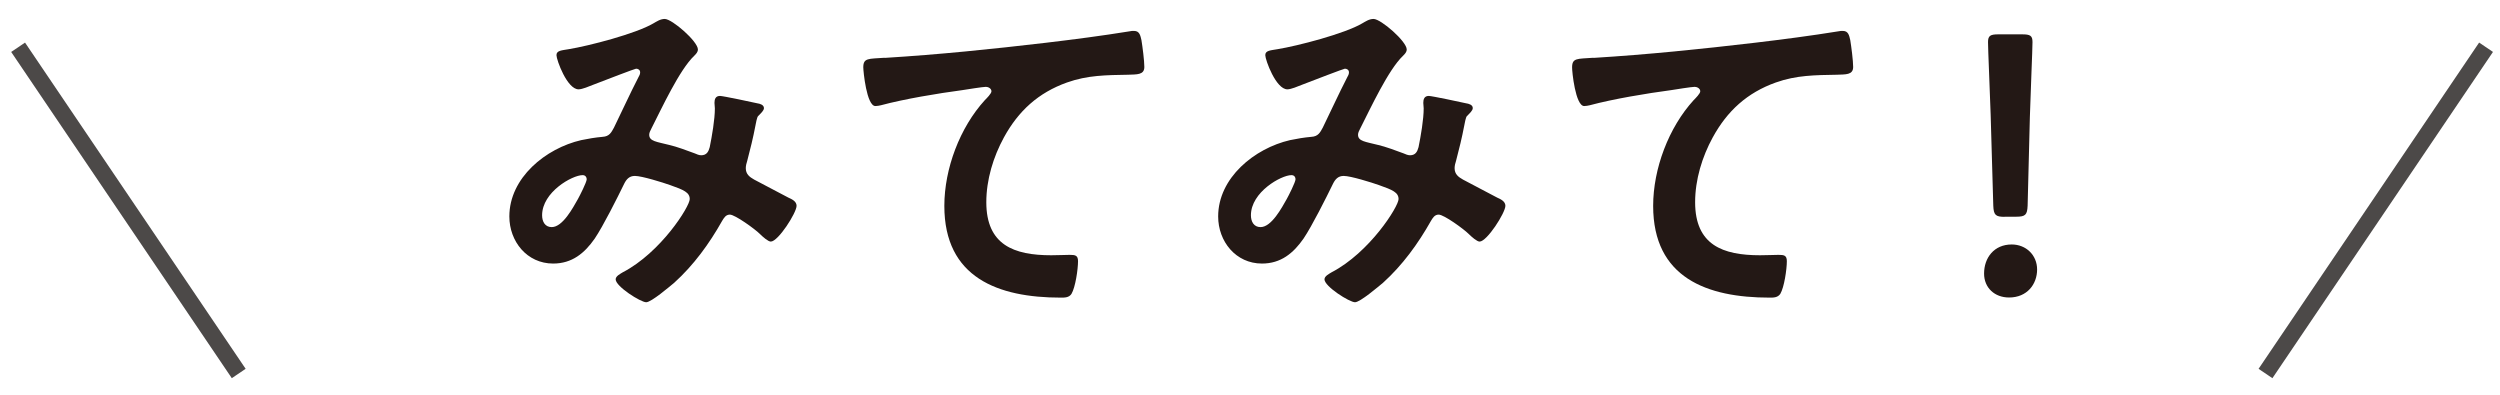
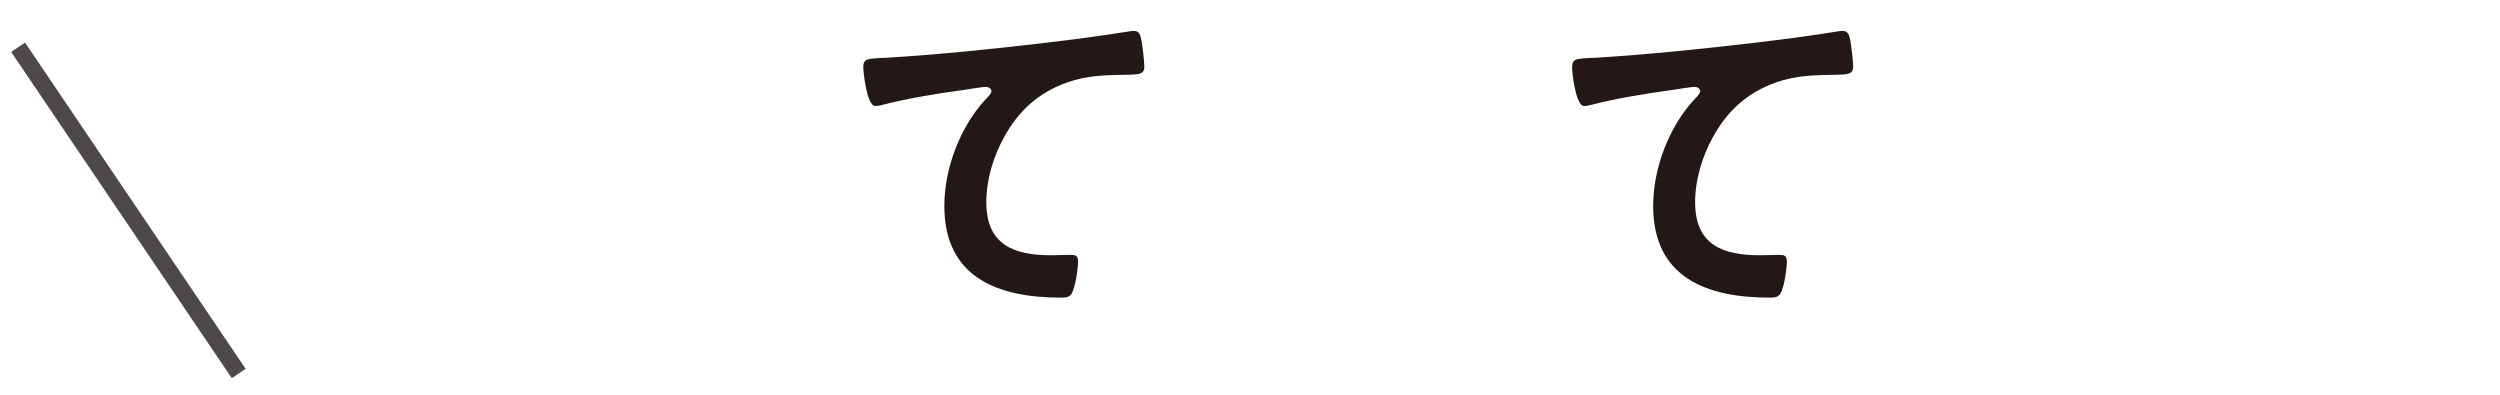
<svg xmlns="http://www.w3.org/2000/svg" id="_レイヤー_1" data-name="レイヤー 1" viewBox="0 0 190 30">
  <defs>
    <style>
      .cls-1 {
        fill: none;
      }

      .cls-2 {
        fill: #231815;
      }

      .cls-3 {
        fill: #4c4948;
      }
    </style>
  </defs>
  <g>
    <g>
-       <path class="cls-2" d="m53.04,3.76c0,.2-.14.34-.28.48-1.12,1.06-2.49,4.03-3.25,5.52-.08.17-.17.31-.17.48,0,.5.56.53,1.54.78.5.11,1.43.45,1.93.64.14.06.31.14.48.14.42,0,.56-.28.65-.62.17-.84.39-2.1.39-2.94,0-.14-.03-.28-.03-.42,0-.28.08-.53.42-.53.22,0,2.49.48,2.83.56.2.03.5.11.51.36,0,.2-.23.39-.45.62-.08.08-.17.56-.2.73-.17.9-.39,1.79-.62,2.66-.06.17-.11.39-.11.56,0,.45.28.67.64.87.56.28,2.21,1.18,2.6,1.37.25.11.62.28.62.62,0,.53-1.4,2.72-1.96,2.72-.2,0-.61-.36-.84-.59-.36-.36-1.88-1.46-2.27-1.46-.31,0-.45.25-.59.48-.98,1.74-2.16,3.36-3.64,4.7-.34.28-1.74,1.48-2.13,1.48-.42,0-2.32-1.2-2.32-1.74,0-.25.36-.42.53-.53,2.91-1.51,5.1-5.01,5.1-5.57,0-.5-.45-.7-1.48-1.06-.56-.2-2.16-.7-2.69-.7-.42,0-.64.25-.81.59-.53,1.09-1.6,3.22-2.24,4.17-.78,1.12-1.73,1.9-3.16,1.9-1.99,0-3.33-1.68-3.33-3.58,0-2.94,2.77-5.18,5.46-5.8.53-.11,1.06-.2,1.62-.25.53-.03.67-.34.87-.7.62-1.26,1.2-2.55,1.85-3.81.08-.14.14-.25.14-.39,0-.2-.17-.28-.31-.28-.08,0-2.35.87-3.28,1.23-.28.11-.81.34-1.09.34-.87,0-1.68-2.24-1.68-2.6,0-.36.42-.36.92-.45,1.54-.25,5.12-1.18,6.44-1.96.25-.14.53-.34.87-.34.56,0,2.52,1.71,2.52,2.32Zm-8.76,9.55c-.79,0-3.08,1.29-3.08,3.05,0,.48.22.9.73.9.84,0,1.62-1.48,1.99-2.13.14-.25.67-1.29.67-1.51,0-.14-.09-.31-.31-.31Z" />
-       <path class="cls-2" d="m67.23,4.4c4.09-.25,8.18-.67,12.26-1.15,2.1-.25,4.26-.53,6.36-.87.11-.03.22-.03.34-.03.42,0,.48.36.56.7.08.48.22,1.57.22,2.04,0,.62-.59.56-1.23.59-1.65.03-3.08.03-4.65.59-2.18.78-3.69,2.16-4.79,4.17-.81,1.48-1.34,3.22-1.34,4.93,0,3.25,2.1,4.03,4.93,4.03.5,0,1.12-.03,1.4-.03.42,0,.64.03.64.48,0,.62-.2,1.99-.5,2.49-.19.28-.5.28-.81.28-4.76,0-8.85-1.51-8.85-6.97,0-2.83,1.18-5.96,3.08-8.04.14-.14.5-.5.5-.67,0-.22-.25-.34-.42-.34-.22,0-1.48.2-1.79.25-1.88.25-4.4.67-6.19,1.15-.14.03-.28.06-.42.06-.67,0-.92-2.66-.92-2.94,0-.73.39-.64,1.62-.73Z" />
-       <path class="cls-2" d="m106.91,3.76c0,.2-.14.34-.28.48-1.12,1.06-2.49,4.03-3.25,5.52-.08.17-.17.31-.17.48,0,.5.56.53,1.54.78.5.11,1.43.45,1.93.64.14.06.31.14.48.14.42,0,.56-.28.65-.62.17-.84.39-2.1.39-2.94,0-.14-.03-.28-.03-.42,0-.28.08-.53.42-.53.22,0,2.49.48,2.83.56.2.03.51.11.51.36,0,.2-.23.39-.45.62-.08.08-.17.56-.2.73-.17.9-.39,1.79-.62,2.66-.06.17-.11.39-.11.56,0,.45.28.67.64.87.56.28,2.21,1.18,2.6,1.37.25.11.62.28.62.62,0,.53-1.4,2.72-1.96,2.72-.2,0-.61-.36-.84-.59-.36-.36-1.87-1.46-2.27-1.46-.31,0-.45.25-.59.48-.98,1.74-2.16,3.36-3.64,4.7-.34.28-1.74,1.48-2.13,1.48-.42,0-2.32-1.2-2.32-1.74,0-.25.36-.42.53-.53,2.91-1.51,5.1-5.01,5.1-5.57,0-.5-.45-.7-1.48-1.06-.56-.2-2.16-.7-2.69-.7-.42,0-.64.25-.81.59-.53,1.09-1.6,3.22-2.24,4.17-.78,1.12-1.73,1.9-3.16,1.9-1.99,0-3.33-1.68-3.33-3.58,0-2.94,2.77-5.18,5.46-5.8.53-.11,1.06-.2,1.62-.25.53-.03.67-.34.87-.7.62-1.26,1.2-2.55,1.85-3.81.08-.14.14-.25.14-.39,0-.2-.17-.28-.31-.28-.08,0-2.35.87-3.28,1.23-.28.11-.81.34-1.09.34-.87,0-1.68-2.24-1.68-2.6,0-.36.42-.36.92-.45,1.54-.25,5.12-1.18,6.44-1.96.25-.14.53-.34.87-.34.56,0,2.52,1.71,2.52,2.32Zm-8.76,9.55c-.78,0-3.08,1.29-3.08,3.05,0,.48.22.9.73.9.84,0,1.62-1.48,1.99-2.13.14-.25.67-1.29.67-1.51,0-.14-.08-.31-.31-.31Z" />
+       <path class="cls-2" d="m67.23,4.4c4.09-.25,8.18-.67,12.26-1.15,2.1-.25,4.26-.53,6.36-.87.11-.03.22-.03.34-.03.42,0,.48.36.56.7.08.48.22,1.57.22,2.04,0,.62-.59.56-1.23.59-1.65.03-3.08.03-4.65.59-2.18.78-3.69,2.16-4.79,4.17-.81,1.48-1.34,3.22-1.34,4.93,0,3.25,2.1,4.03,4.93,4.03.5,0,1.12-.03,1.4-.03.42,0,.64.03.64.48,0,.62-.2,1.99-.5,2.49-.19.28-.5.28-.81.28-4.76,0-8.85-1.51-8.85-6.97,0-2.83,1.18-5.96,3.08-8.04.14-.14.5-.5.5-.67,0-.22-.25-.34-.42-.34-.22,0-1.48.2-1.79.25-1.88.25-4.4.67-6.19,1.15-.14.03-.28.06-.42.06-.67,0-.92-2.66-.92-2.94,0-.73.39-.64,1.62-.73" />
      <path class="cls-2" d="m121.1,4.4c4.09-.25,8.18-.67,12.26-1.15,2.1-.25,4.26-.53,6.36-.87.11-.03.22-.03.34-.03.42,0,.48.36.56.7.08.48.22,1.57.22,2.04,0,.62-.59.56-1.23.59-1.65.03-3.08.03-4.65.59-2.18.78-3.69,2.16-4.79,4.17-.81,1.48-1.34,3.22-1.34,4.93,0,3.25,2.1,4.03,4.93,4.03.5,0,1.12-.03,1.4-.03.42,0,.64.03.64.48,0,.62-.2,1.99-.5,2.49-.2.28-.5.28-.81.28-4.76,0-8.85-1.51-8.85-6.97,0-2.83,1.18-5.96,3.08-8.04.14-.14.5-.5.5-.67,0-.22-.25-.34-.42-.34-.23,0-1.48.2-1.79.25-1.88.25-4.4.67-6.19,1.15-.14.03-.28.06-.42.06-.67,0-.93-2.66-.92-2.94,0-.73.39-.64,1.62-.73Z" />
-       <path class="cls-2" d="m154.82,20.48c0,1.12-.76,2.13-2.13,2.13-1.09,0-1.9-.73-1.9-1.82,0-1.2.76-2.21,2.1-2.21,1.09,0,1.93.81,1.93,1.9Zm-2.46-4c-.7,0-.84-.14-.87-.84l-.2-6.92c-.06-1.85-.2-4.96-.2-5.52,0-.48.17-.59.78-.59h1.82c.62,0,.78.11.78.59,0,.56-.14,3.67-.2,5.71l-.17,6.72c-.03.7-.17.84-.87.84h-.9Z" />
    </g>
    <rect class="cls-3" x="9.13" y="1.03" width="1.27" height="29.93" transform="translate(-7.29 8.21) rotate(-34.07)" />
-     <rect class="cls-3" x="165.6" y="15.36" width="29.93" height="1.27" transform="translate(66.18 156.62) rotate(-55.94)" />
  </g>
  <rect class="cls-1" width="190" height="30" />
  <rect class="cls-1" width="190" height="30" />
</svg>